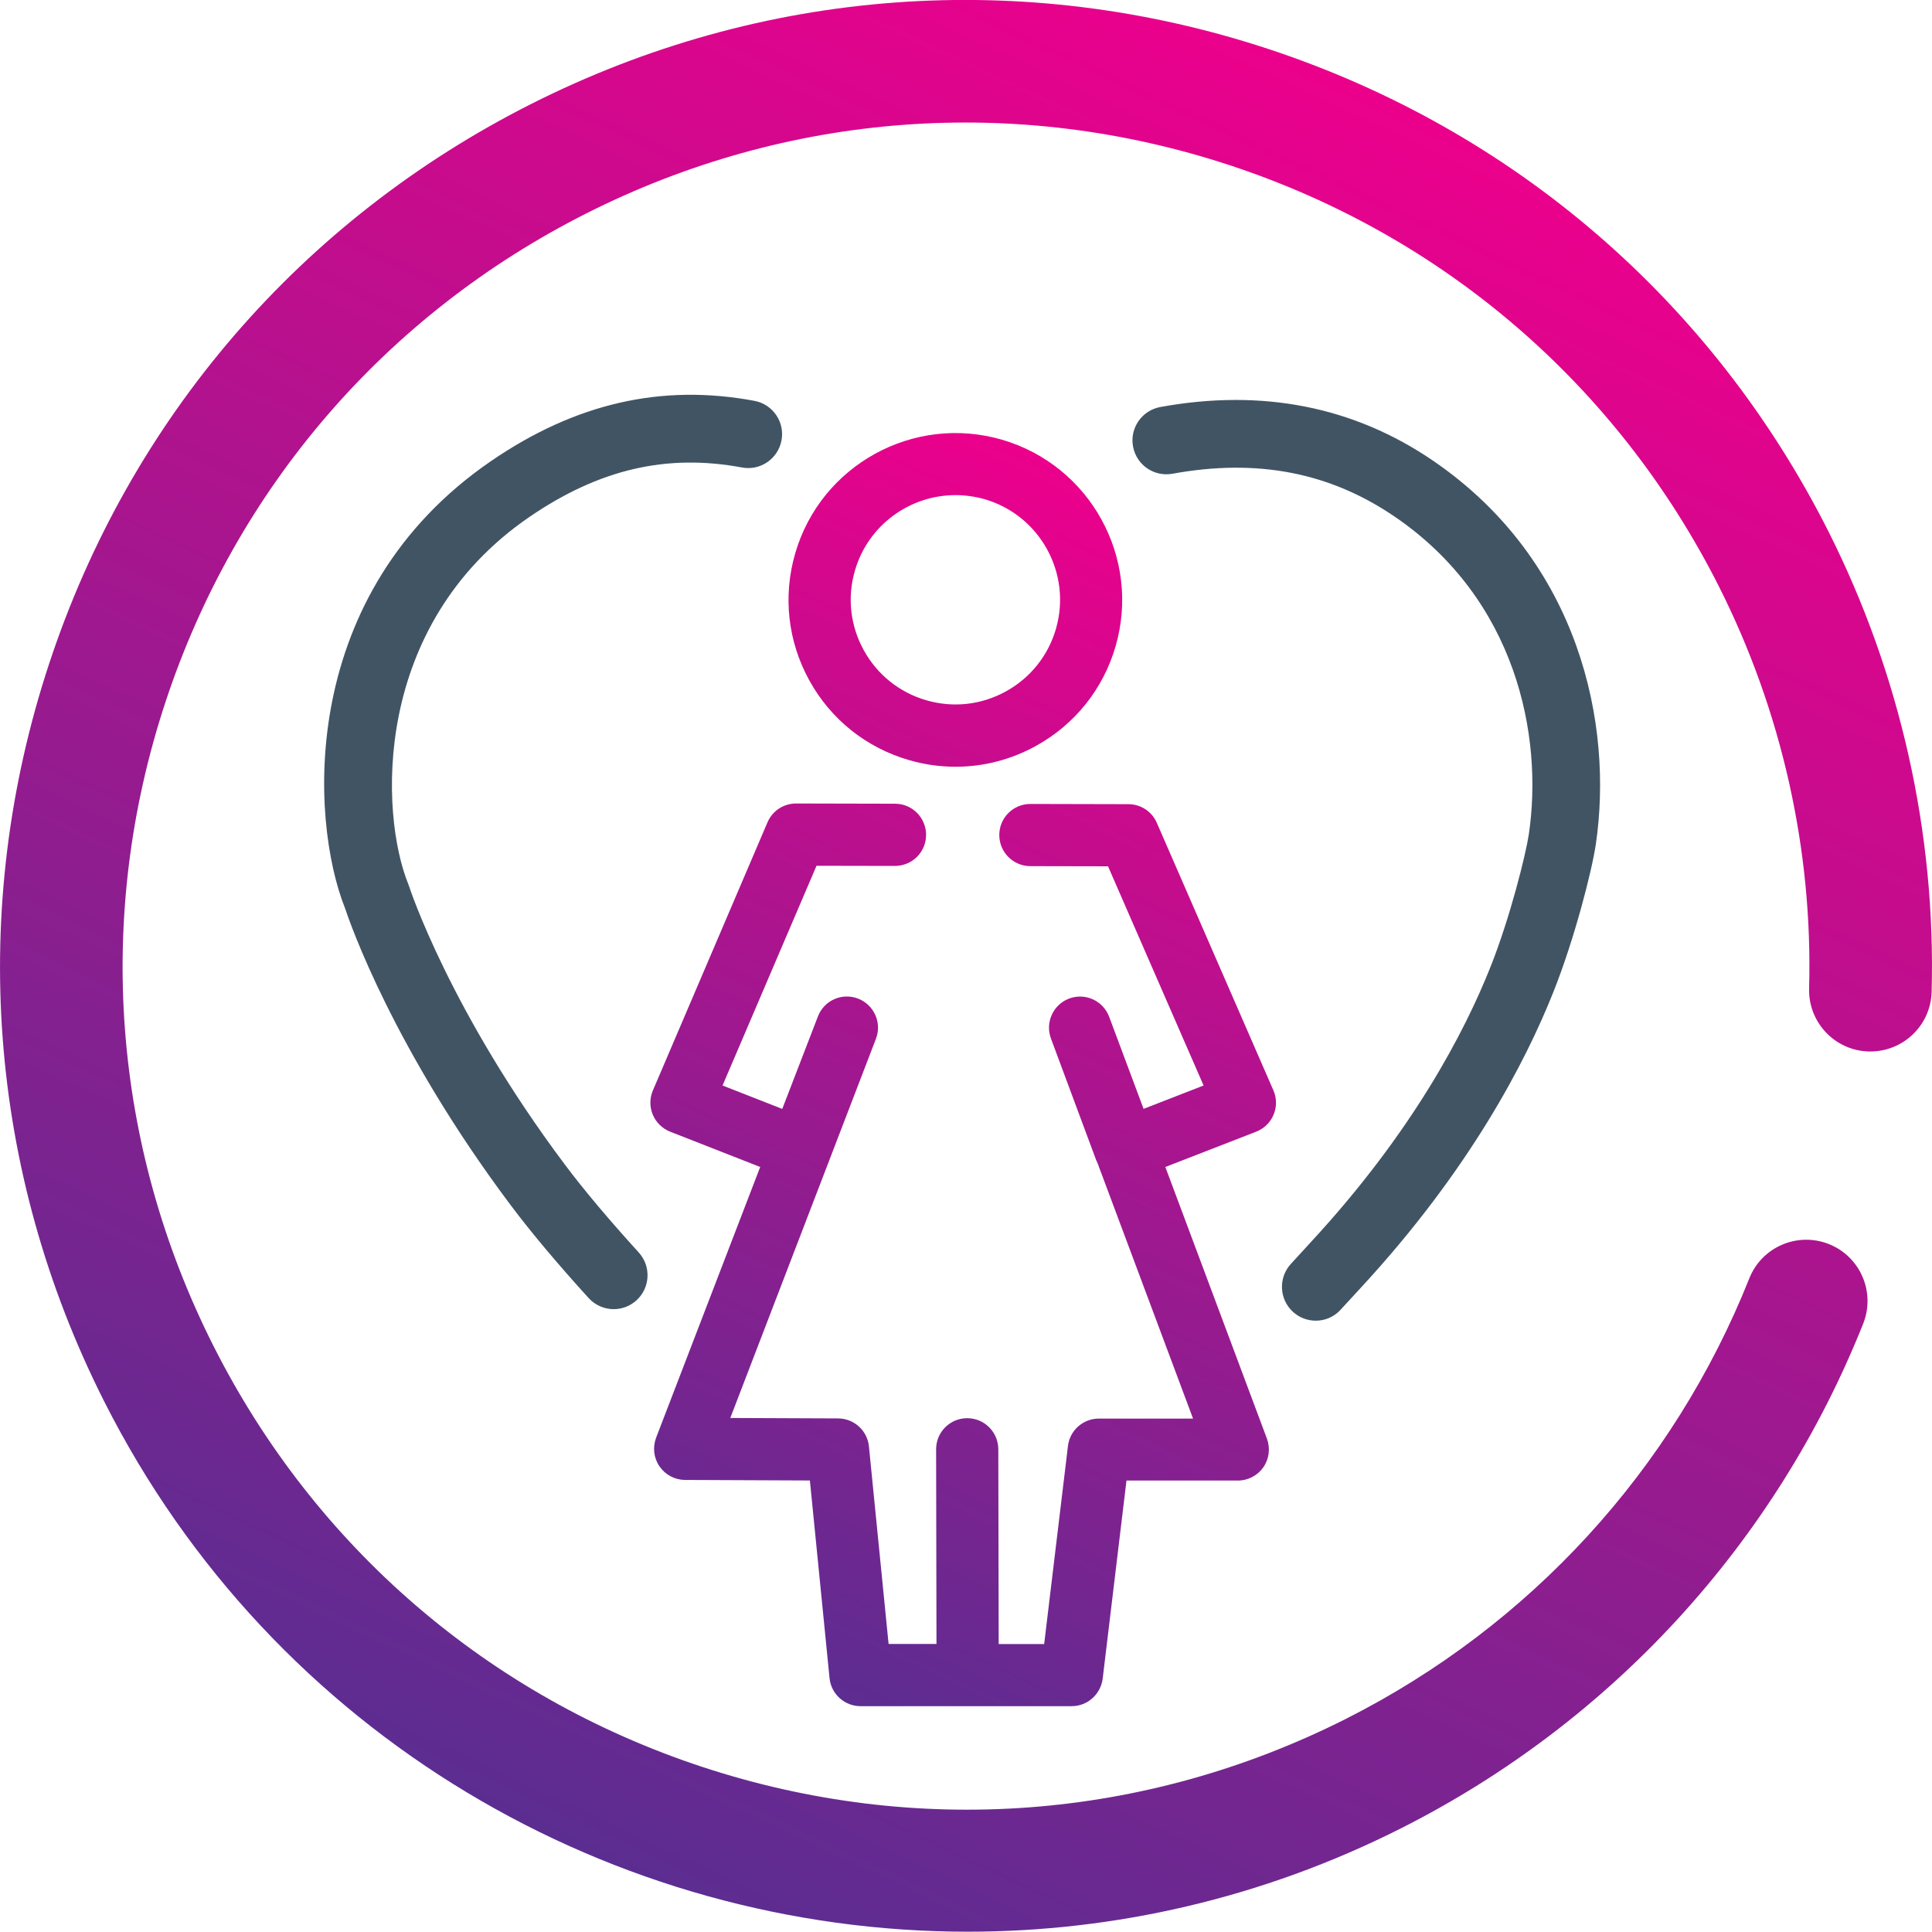
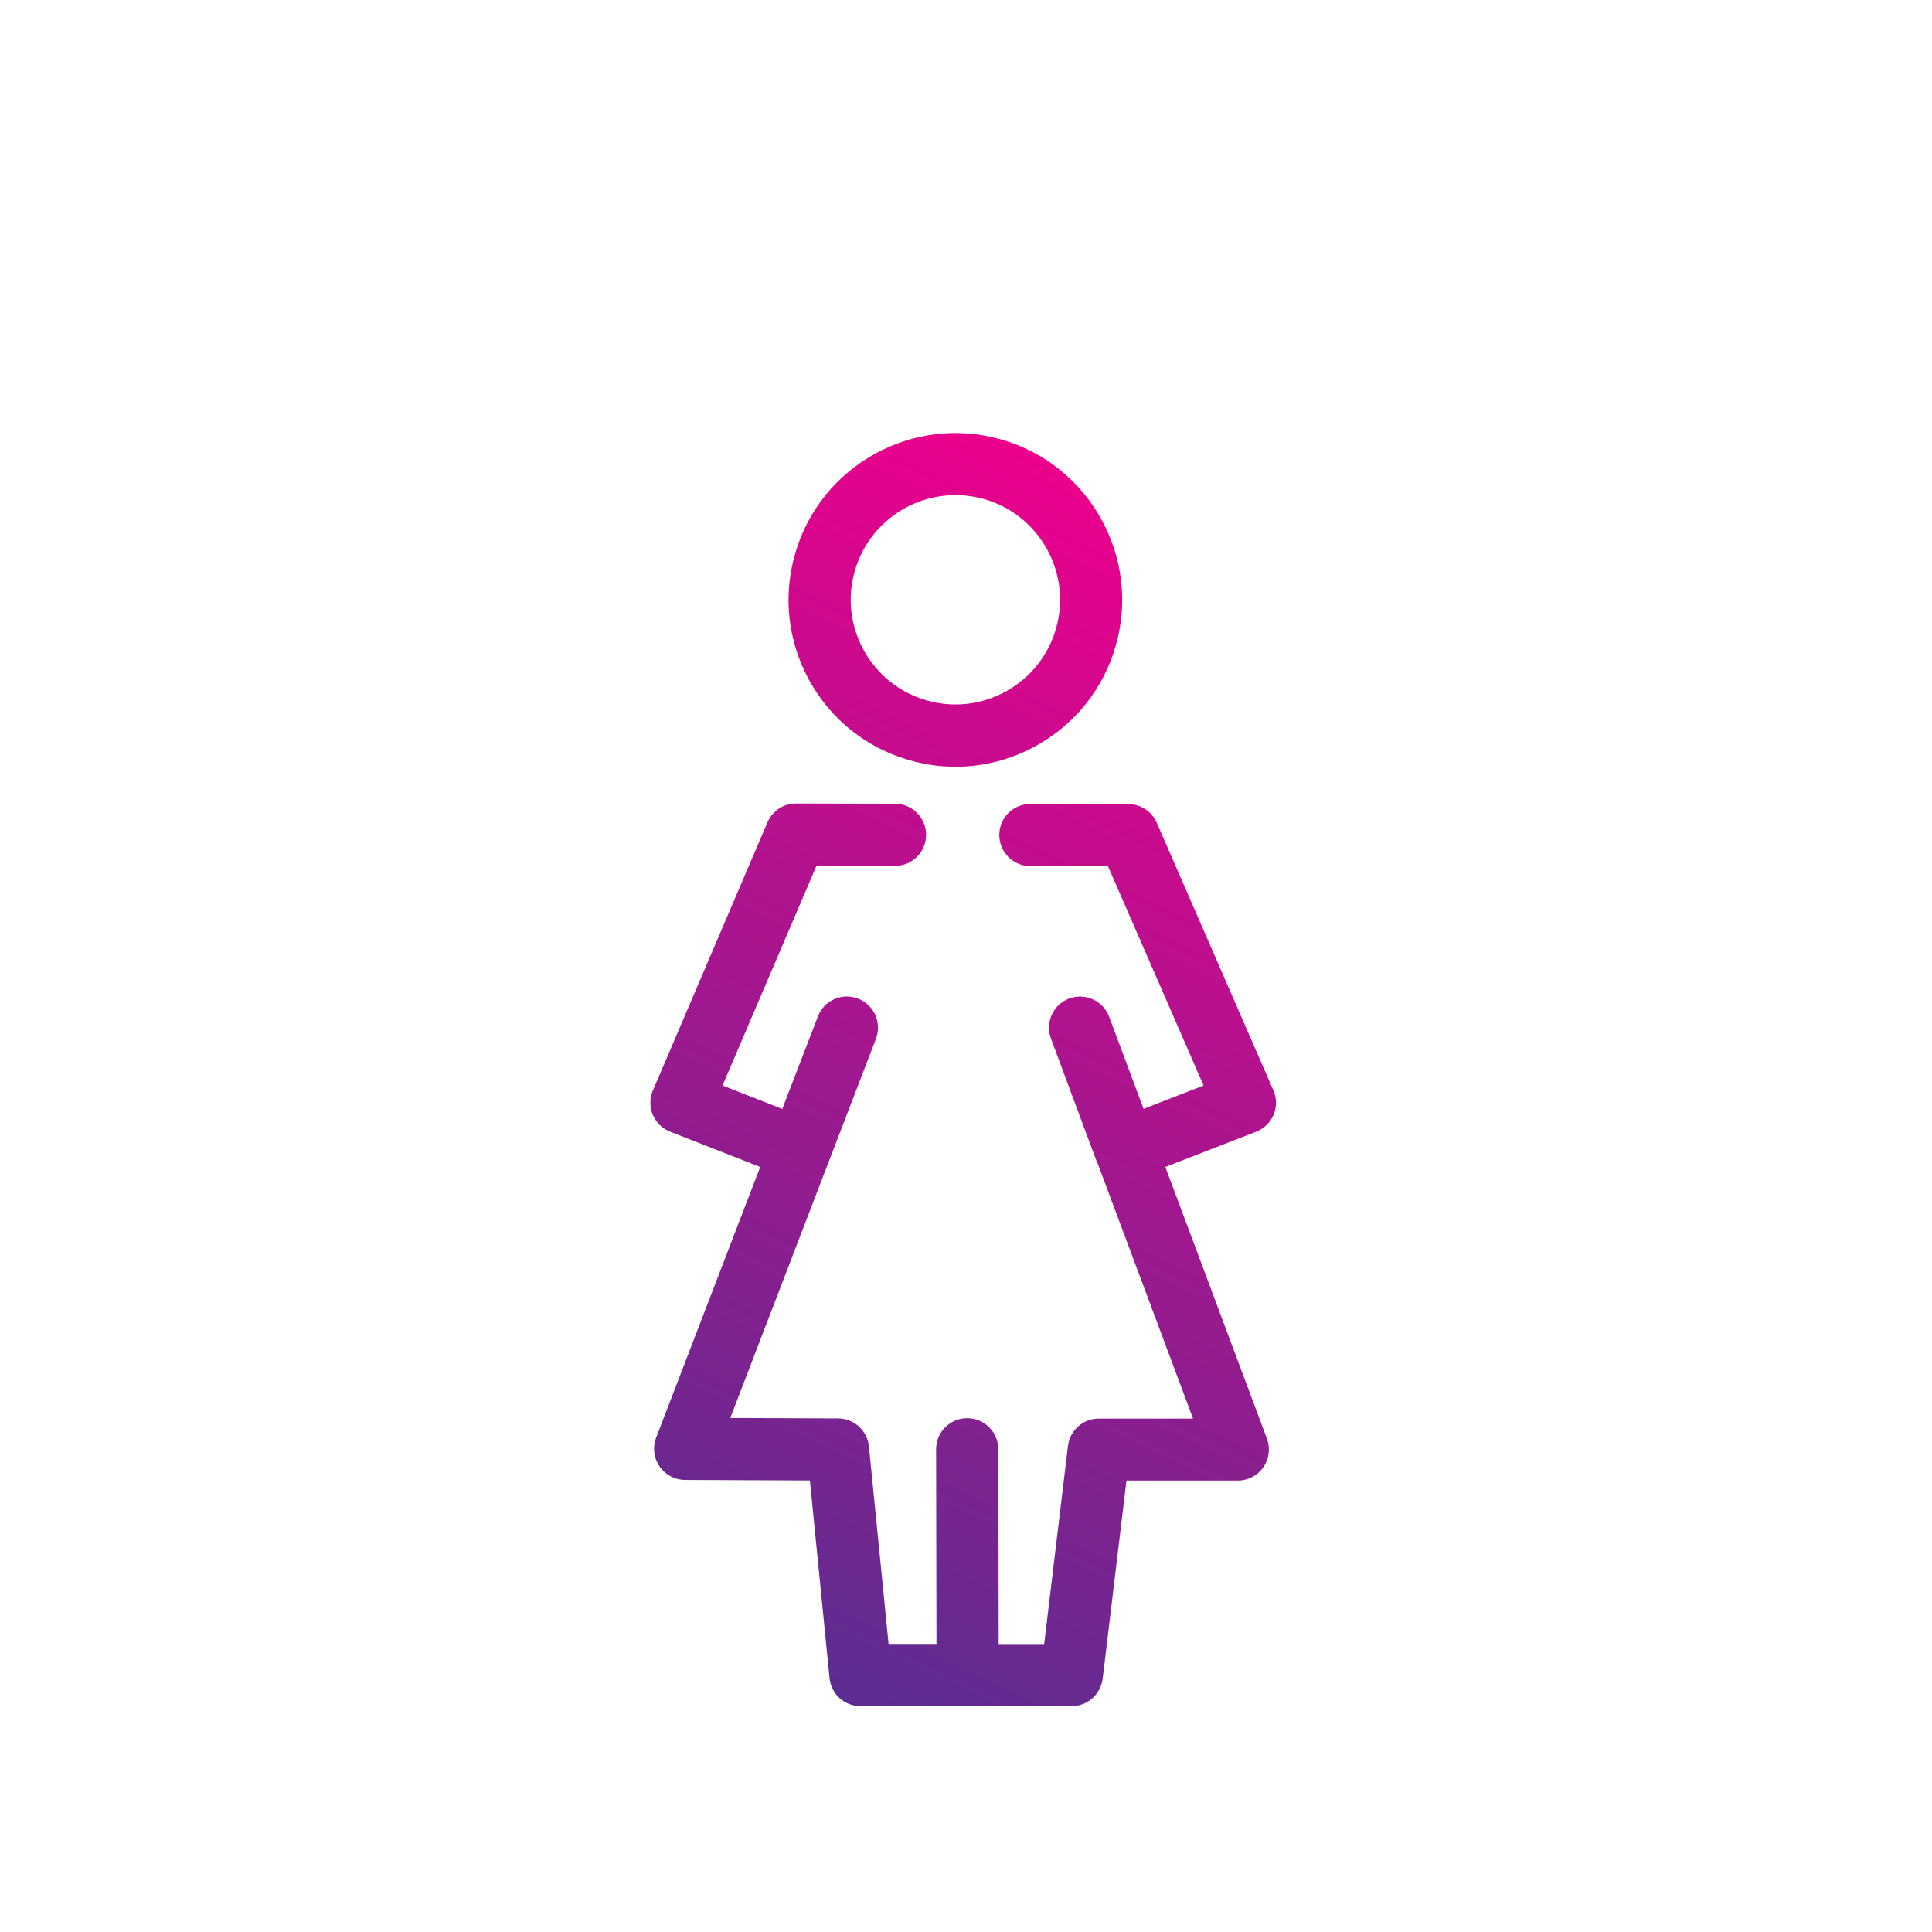
<svg xmlns="http://www.w3.org/2000/svg" version="1.1" id="Layer_1" x="0px" y="0px" viewBox="0 0 256.56 256.52" style="enable-background:new 0 0 256.56 256.52;" xml:space="preserve">
  <style type="text/css">
	.st0{fill:#415464;}
	.st1{fill:url(#SVGID_1_);}
	.st2{fill:url(#SVGID_2_);}
</style>
  <g>
    <g>
-       <path class="st0" d="M174.73,175.38c-1.1,0-2.2-0.4-3.06-1.2c-1.82-1.69-1.92-4.54-0.23-6.36c0.25-0.27,0.86-0.94,1.44-1.57    l1.2-1.31c13.53-14.63,20.45-27.97,23.87-36.59c2.59-6.52,4.67-14.89,5.07-17.55c1.94-13.17-1.7-31.17-17.75-42.15    c-8.64-5.92-18.31-7.79-29.57-5.74c-2.46,0.44-4.79-1.17-5.24-3.62c-0.45-2.44,1.17-4.79,3.62-5.24    c13.52-2.47,25.72-0.06,36.27,7.16c19.46,13.33,23.9,35.03,21.57,50.89c-0.52,3.54-2.82,12.54-5.61,19.56    c-3.7,9.33-11.16,23.73-25.63,39.38l-1.17,1.27c-0.6,0.65-1.22,1.34-1.49,1.62C177.14,174.9,175.93,175.38,174.73,175.38z     M81.5,173.85c-1.22,0-2.44-0.5-3.33-1.47c-4.18-4.6-7.66-8.75-10.34-12.32c-15.56-20.75-21.34-37.44-22-39.42    c-4.76-11.93-6.24-41.87,19.39-59.42c11.2-7.67,22.64-10.29,34.96-7.99c2.44,0.45,4.06,2.8,3.6,5.25s-2.81,4.06-5.25,3.6    c-10-1.86-18.96,0.23-28.23,6.57c-21.01,14.39-19.84,39.51-16.08,48.76c0.04,0.11,0.08,0.22,0.12,0.33    c0.05,0.16,5.43,16.59,20.68,36.92c2.51,3.35,5.81,7.27,9.8,11.66c1.67,1.84,1.54,4.68-0.3,6.36    C83.66,173.46,82.58,173.85,81.5,173.85z" />
-     </g>
+       </g>
    <g>
      <linearGradient id="SVGID_1_" gradientUnits="userSpaceOnUse" x1="-2406.408" y1="-360.523" x2="-2565.107" y2="-561.953" gradientTransform="matrix(0.45 0.893 -0.893 0.45 835.975 2555.39)">
        <stop offset="0" style="stop-color:#5C2D91" />
        <stop offset="1" style="stop-color:#EC008C" />
      </linearGradient>
-       <path class="st1" d="M128.51,256.52c-46.91,0-92.17-25.8-114.7-70.47c-15.43-30.58-18.02-65.34-7.3-97.87    C17.22,55.64,39.97,29.23,70.55,13.8c30.58-15.43,65.34-18.02,97.87-7.3c32.53,10.72,58.94,33.46,74.37,64.04    c9.55,18.94,14.3,40.1,13.72,61.18c-0.12,4.42-3.74,7.91-8.13,7.91c-0.08,0-0.15,0-0.23,0c-4.49-0.12-8.03-3.87-7.91-8.36    c0.51-18.39-3.64-36.86-11.98-53.4c-13.47-26.7-36.53-46.56-64.93-55.92s-58.75-7.09-85.45,6.38    C51.18,41.8,31.32,64.87,21.96,93.27c-9.36,28.4-7.09,58.75,6.38,85.45c13.47,26.7,36.53,46.56,64.93,55.92    c28.41,9.36,58.75,7.09,85.45-6.38c24.44-12.33,43.46-33.1,53.58-58.5c1.66-4.18,6.4-6.21,10.57-4.55    c4.18,1.66,6.21,6.4,4.55,10.57c-11.59,29.09-33.38,52.89-61.37,67.01C167.59,252.11,147.9,256.52,128.51,256.52z" />
    </g>
    <g>
      <linearGradient id="SVGID_2_" gradientUnits="userSpaceOnUse" x1="97.023" y1="218.956" x2="165.074" y2="73.021">
        <stop offset="0" style="stop-color:#5C2D91" />
        <stop offset="1" style="stop-color:#EC008C" />
      </linearGradient>
      <path class="st2" d="M142.32,226.57h-28.05c-2.12,0-3.9-1.61-4.11-3.72l-2.61-26.25l-16.58-0.07c-1.36-0.01-2.62-0.68-3.39-1.8    s-0.93-2.54-0.45-3.81l13.82-35.95l-11.96-4.69c-1.04-0.41-1.87-1.22-2.3-2.25c-0.43-1.03-0.43-2.19,0.01-3.22l15.22-35.61    c0.65-1.52,2.14-2.5,3.79-2.5c0,0,0.01,0,0.01,0l13.14,0.03c2.28,0,4.12,1.86,4.12,4.14c0,2.28-1.85,4.12-4.13,4.12    c0,0-0.01,0-0.01,0l-10.41-0.02l-12.48,29.18l7.93,3.11l4.74-12.29c0.82-2.13,3.2-3.18,5.33-2.36c2.12,0.82,3.19,3.21,2.37,5.33    l0,0.01L96.98,188.3l14.32,0.06c2.11,0.01,3.88,1.61,4.09,3.72l2.61,26.23h6.36l-0.05-25.85c0-2.28,1.84-4.13,4.12-4.13    c0,0,0,0,0.01,0c2.28,0,4.12,1.84,4.13,4.12l0.05,25.87h6.04l3.16-26.31c0.25-2.07,2.01-3.63,4.1-3.63h12.51l-12.67-33.89    c-0.07-0.14-0.13-0.28-0.19-0.42l-6.01-16.16c-0.79-2.13,0.29-4.51,2.42-5.31c2.14-0.8,4.51,0.29,5.31,2.42l4.57,12.23l7.97-3.1    l-12.69-29.11l-10.32-0.02c-2.28-0.01-4.12-1.86-4.12-4.14c0-2.28,1.85-4.12,4.13-4.12c0,0,0.01,0,0.01,0l13.01,0.03    c1.64,0,3.12,0.98,3.77,2.48l15.48,35.52c0.45,1.03,0.46,2.2,0.03,3.23c-0.43,1.04-1.27,1.85-2.31,2.26l-12.07,4.69l13.49,36.07    c0.47,1.27,0.3,2.69-0.47,3.8c-0.77,1.11-2.04,1.77-3.39,1.77h-14.79l-3.16,26.31C146.16,225.01,144.4,226.57,142.32,226.57z     M126.9,101.82c-2.08,0-4.16-0.29-6.21-0.89c-5.68-1.65-10.38-5.41-13.23-10.6s-3.51-11.17-1.86-16.85    c3.41-11.73,15.72-18.5,27.45-15.09c11.73,3.41,18.5,15.72,15.09,27.45c0,0,0,0,0,0c-1.65,5.68-5.42,10.38-10.6,13.23    C134.23,100.89,130.59,101.82,126.9,101.82z M126.88,65.75c-6.03,0-11.59,3.95-13.35,10.02c-1.04,3.56-0.62,7.32,1.17,10.57    c1.79,3.25,4.74,5.62,8.3,6.65c3.56,1.04,7.32,0.62,10.57-1.17s5.62-4.74,6.65-8.3c2.14-7.36-2.11-15.09-9.47-17.23    C129.46,65.93,128.16,65.75,126.88,65.75z M144.18,84.68L144.18,84.68L144.18,84.68z" />
    </g>
  </g>
</svg>